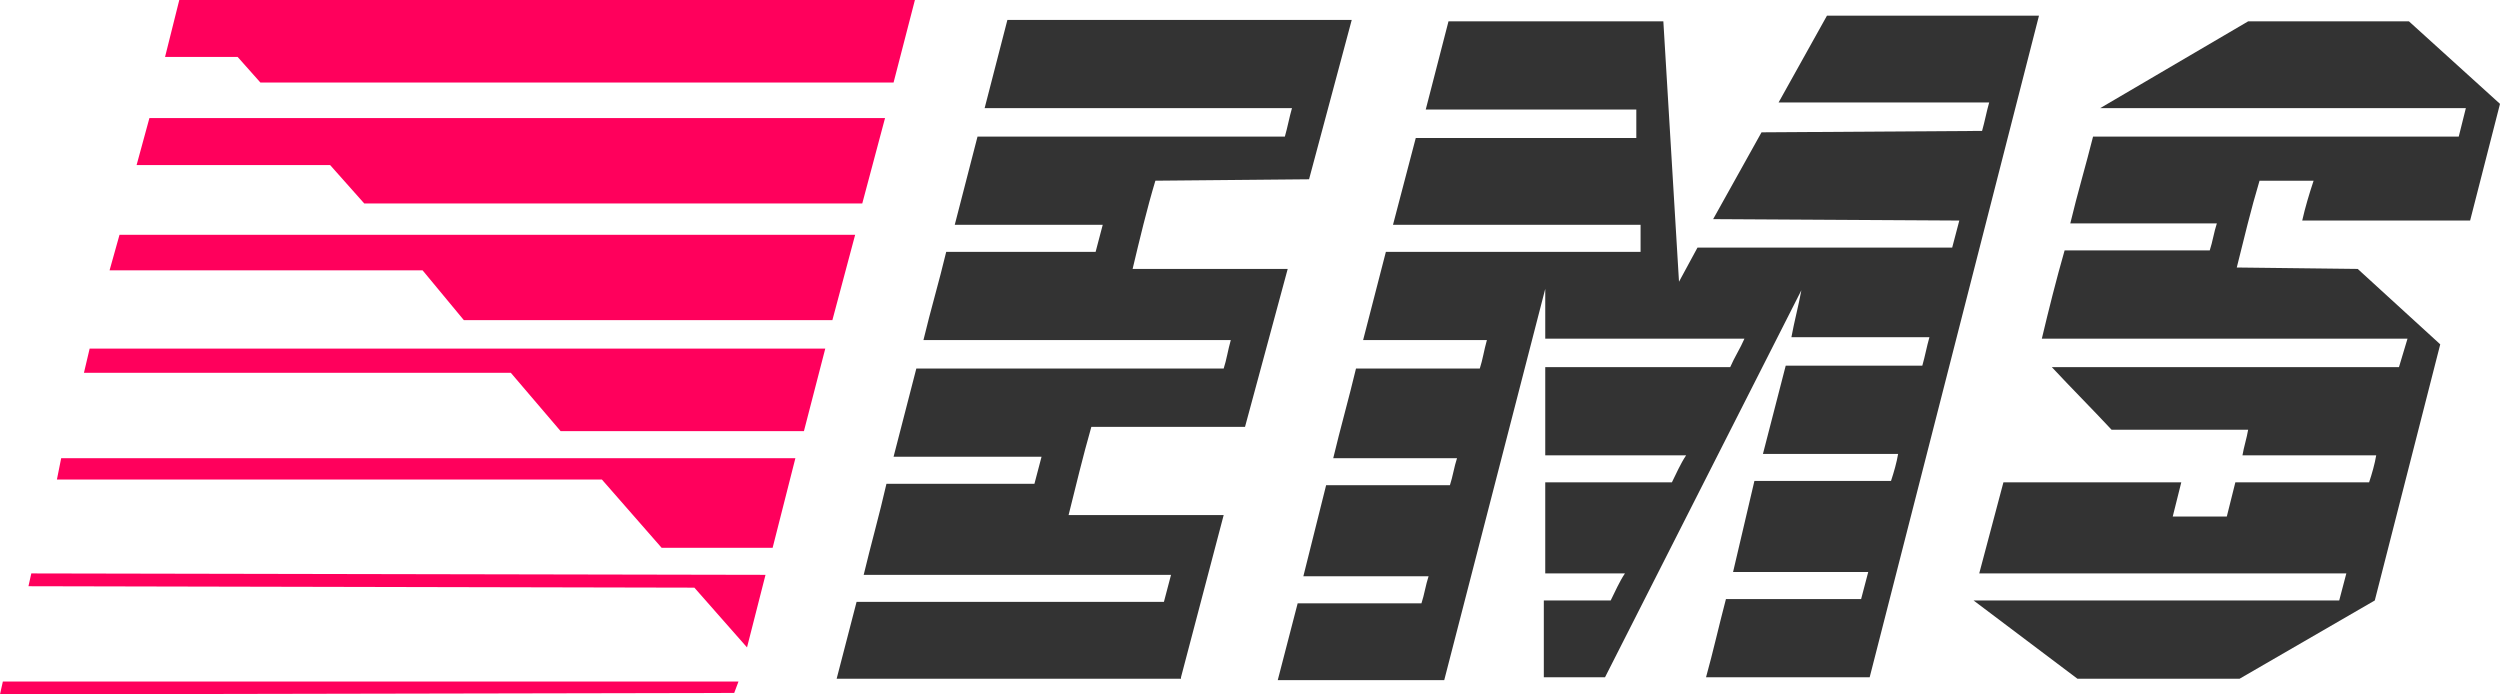
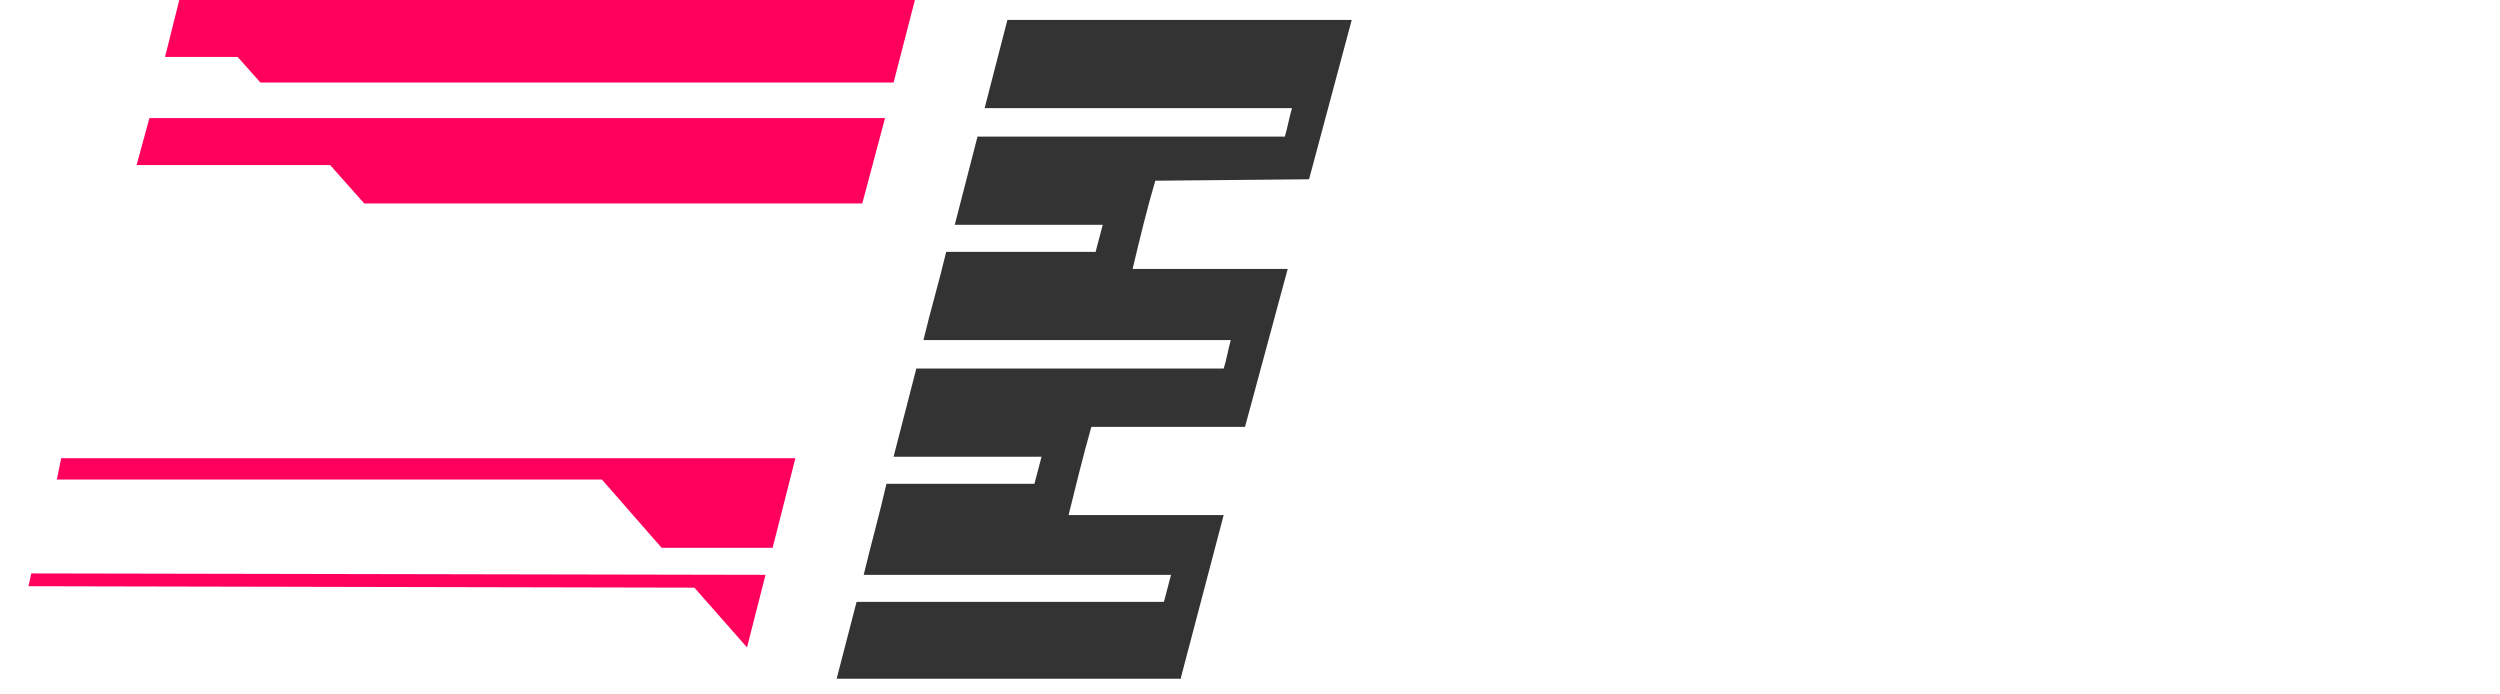
<svg xmlns="http://www.w3.org/2000/svg" version="1.1" id="Режим_изоляции" x="0px" y="0px" viewBox="0 0 175.7 48.8" style="enable-background:new 0 0 175.7 48.8;" xml:space="preserve">
  <style type="text/css">
	.st0{fill-rule:evenodd;clip-rule:evenodd;fill:#333333;}
	.st1{fill-rule:evenodd;clip-rule:evenodd;fill:#FF005C;}
</style>
  <g>
    <path class="st0" d="M92,12.6L92,12.6l-10.8,0.1c-0.6,2-1.1,4.1-1.6,6.2l10.9,0L87.5,30V30H76.7c-0.6,2.1-1.1,4.2-1.6,6.2l10.9,0   L83,47.6v0.1H58.8l1.4-5.4l21.6,0l0.5-1.9l-21.6,0c0.5-2.1,1.1-4.2,1.6-6.4h10.4l0.5-1.9l-10.4,0l1.6-6.2H86c0.2-0.6,0.3-1.3,0.5-2   l-21.6,0c0.5-2.1,1.1-4.1,1.6-6.2H77l0.5-1.9l-10.4,0l1.6-6.2h21.6c0.2-0.7,0.3-1.3,0.5-2l-21.6,0l1.6-6.2H95L92,12.6L92,12.6z" />
-     <path class="st0" d="M118,19.8L118,19.8l1.3-2.4h17.9l0.5-1.9l-17.3-0.1l3.4-6.1l15.5-0.1c0.2-0.7,0.3-1.3,0.5-2l-14.8,0l3.4-6.1   h14.9l-11.9,46.5h-11.5c0.5-1.8,0.9-3.6,1.4-5.5h9.5l0.5-1.9l-9.5,0l1.5-6.4l9.6,0c0.2-0.6,0.4-1.3,0.5-1.9l-9.5,0l1.6-6.2h9.6   c0.2-0.7,0.3-1.3,0.5-2l-9.7,0c0.2-1.1,0.5-2.2,0.7-3.3l-13.8,27.2l-4.3,0v-5.4h4.7c0.3-0.6,0.6-1.3,1-1.9l-5.6,0v-6.4h8.9   c0.3-0.6,0.6-1.3,1-1.9l-9.9,0v-6.2h13c0.3-0.7,0.7-1.3,1-2l-14,0c0-1.2,0-2.3,0-3.5l-7.1,27.5H89.8l1.4-5.4h8.7   c0.2-0.6,0.3-1.3,0.5-1.9l-8.8,0l1.6-6.4h8.7c0.2-0.6,0.3-1.3,0.5-1.9l-8.7,0c0.5-2.1,1.1-4.2,1.6-6.3h8.7c0.2-0.6,0.3-1.3,0.5-2   l-8.7,0l1.6-6.2h17.9l0-1.9l-17.4,0l1.6-6.1H115v-2l-14.8,0l1.6-6.2h15.1L118,19.8L118,19.8z" />
-     <path class="st0" d="M175.7,7.3l-2.1,8.2l-11.8,0c0.2-0.9,0.5-1.9,0.8-2.8l-3.8,0c-0.6,2-1.1,4.1-1.6,6.1l8.5,0.1l5.8,5.3l-4.6,18   l-9.5,5.5h-11.4l-7.3-5.5l0,0h25.7l0.5-1.9l-25.8,0l1.7-6.4l12.5,0l-0.6,2.4l3.8,0l0.6-2.4h9.4c0.2-0.6,0.4-1.3,0.5-1.9l-9.4,0   c0.1-0.6,0.3-1.2,0.4-1.8l-9.6,0c-1.4-1.5-2.8-2.9-4.2-4.4l24.4,0c0.2-0.7,0.4-1.3,0.6-2l-25.7,0c0.5-2.1,1-4.1,1.6-6.2l10.2,0   c0.2-0.6,0.3-1.3,0.5-1.9l-10.3,0c0.5-2.1,1.1-4.1,1.6-6.1l25.7,0l0.5-2l-25.7,0l10.4-6.1h11.3L175.7,7.3L175.7,7.3z" />
  </g>
  <polygon class="st1" points="62.8,5.8 18.3,5.8 16.7,4 11.6,4 12.6,0 64.3,0 62.8,5.8 " />
  <polygon class="st1" points="60.6,14.3 25.6,14.3 23.2,11.6 9.6,11.6 10.5,8.3 62.2,8.3 60.6,14.3 " />
-   <polygon class="st1" points="58.5,22.5 32.6,22.5 29.7,19 7.7,19 8.4,16.5 60.1,16.5 58.5,22.5 " />
-   <polygon class="st1" points="56.5,30.3 39.4,30.3 35.9,26.2 5.9,26.2 6.3,24.5 58,24.5 56.5,30.3 " />
  <polygon class="st1" points="54.3,38.5 46.5,38.5 42.3,33.7 4,33.7 4.3,32.2 36.9,32.2 55.9,32.2 54.3,38.5 " />
  <polygon class="st1" points="52.5,45.5 48.8,41.3 2,41.2 2.2,40.3 53.8,40.4 52.5,45.5 " />
-   <polygon class="st1" points="51.6,48.7 0,48.8 0.2,47.9 51.9,47.9 51.6,48.7 " />
</svg>